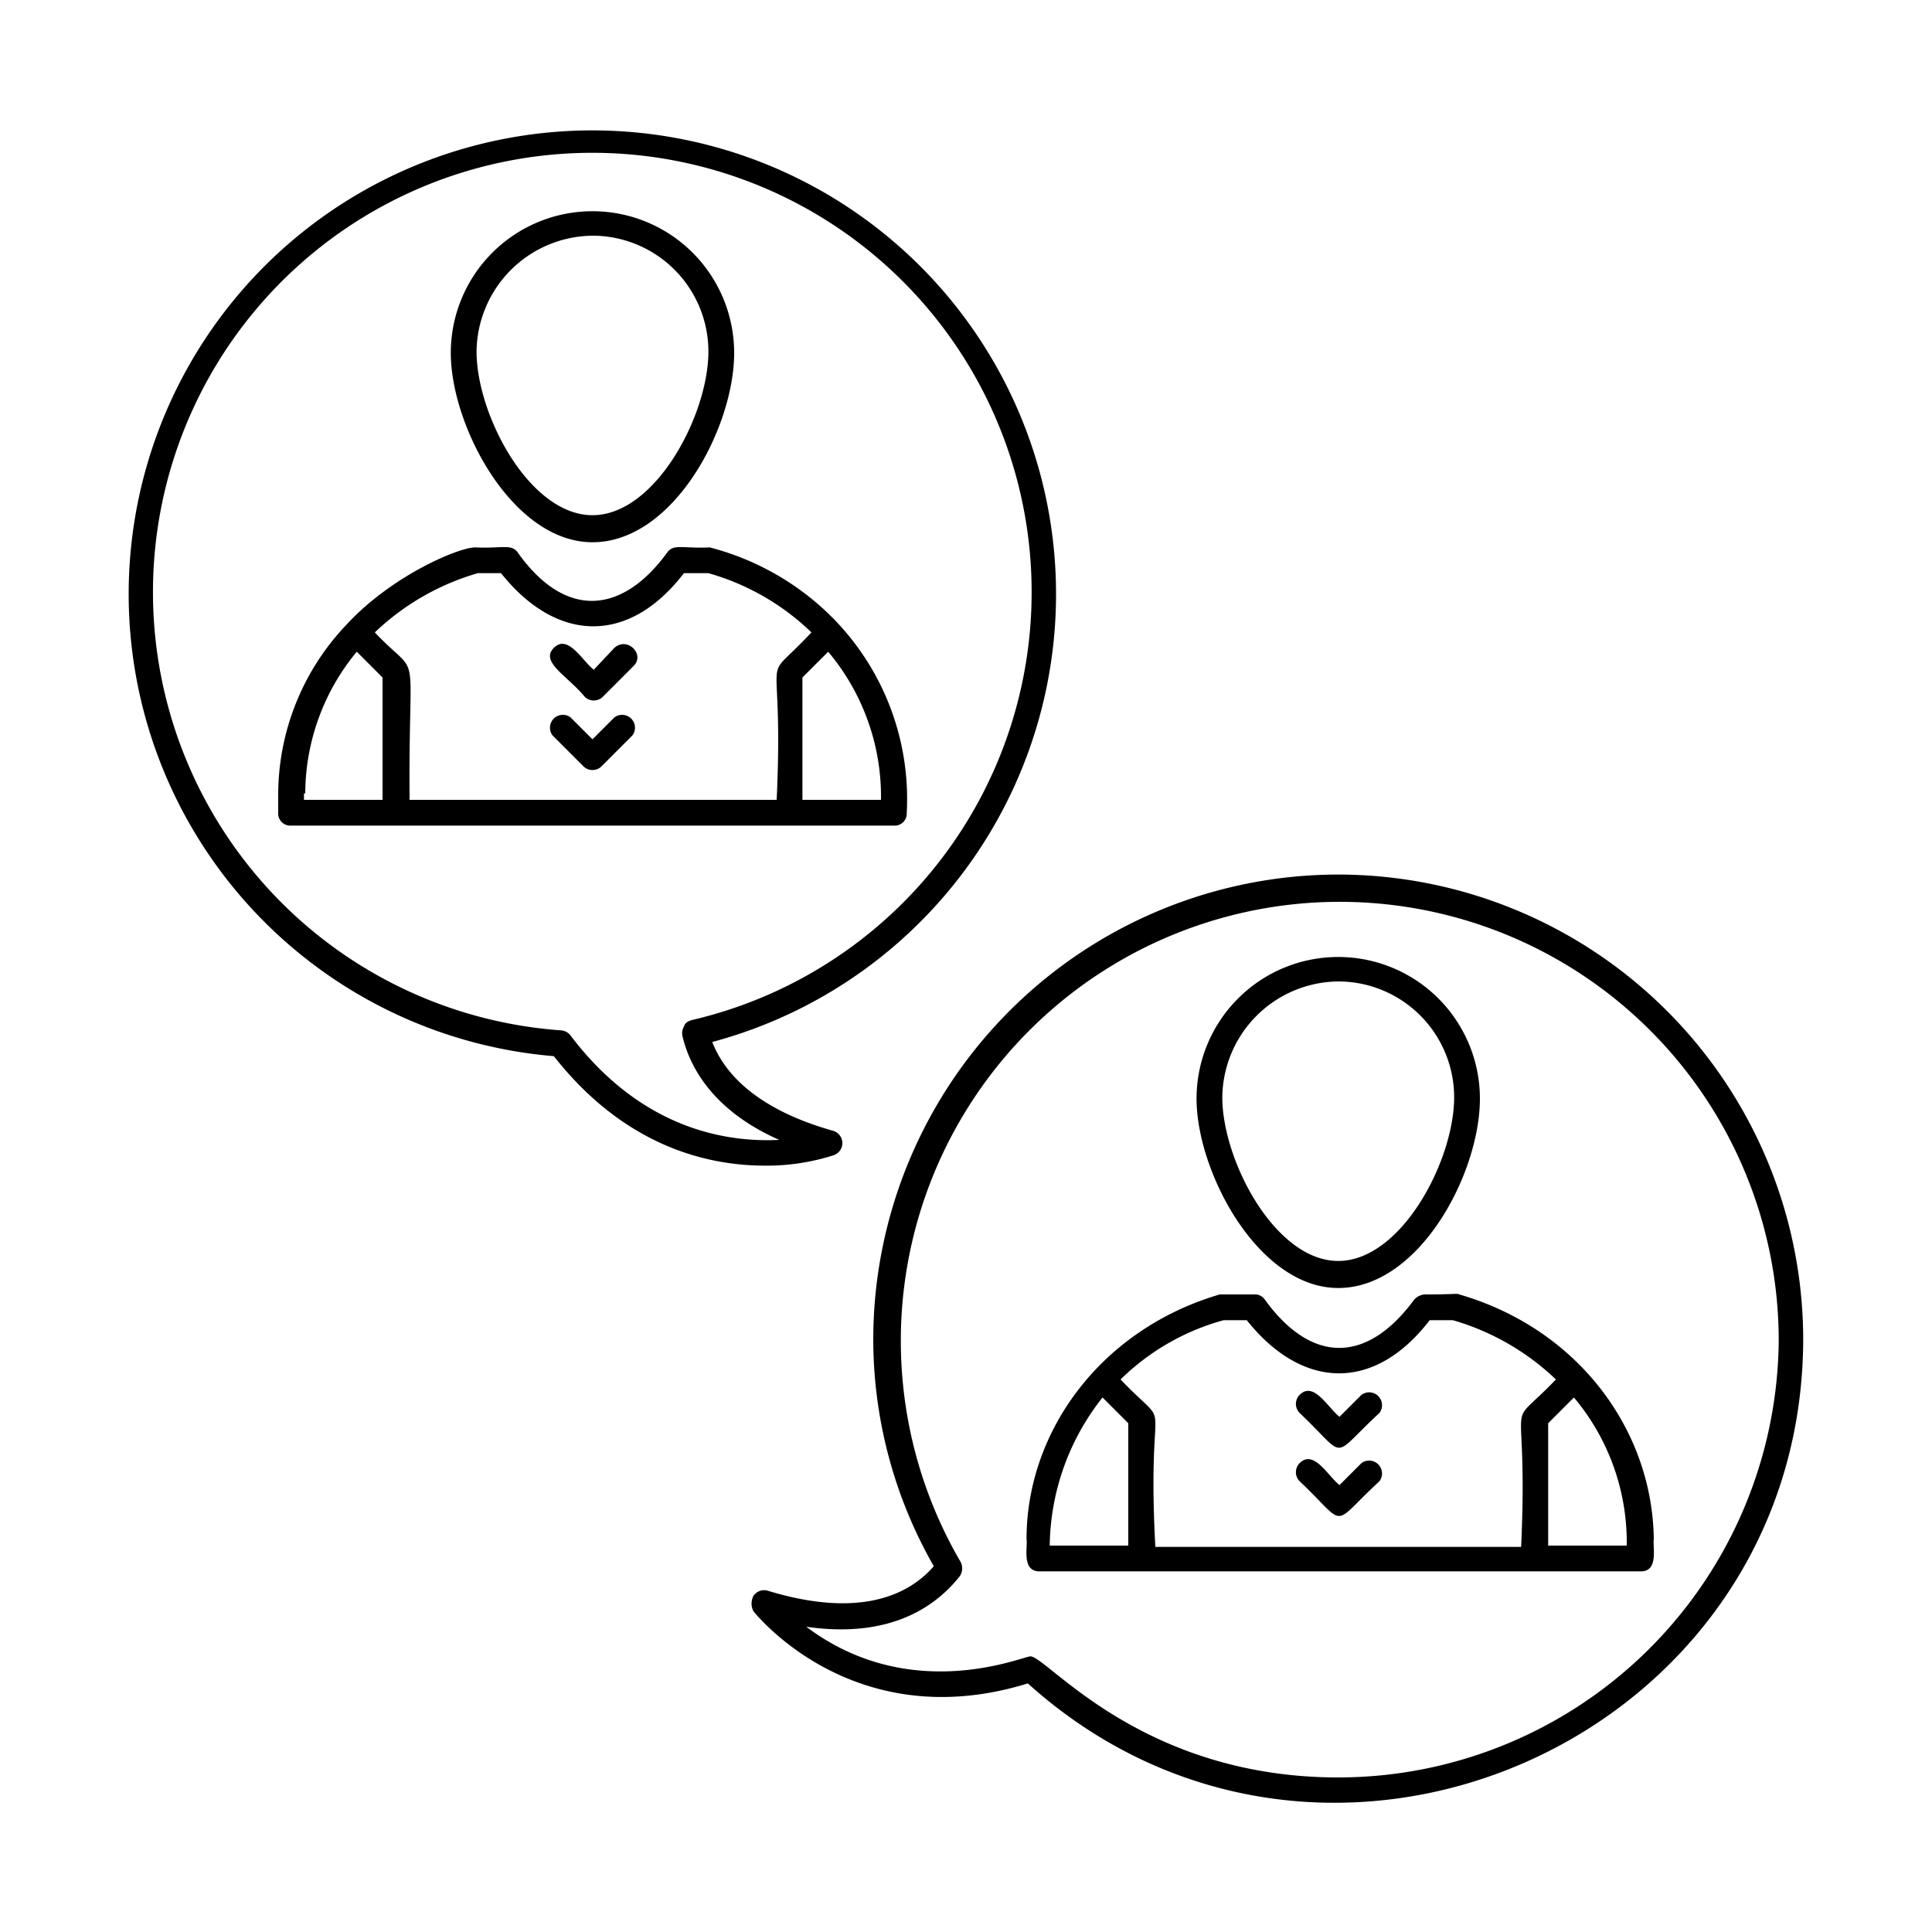
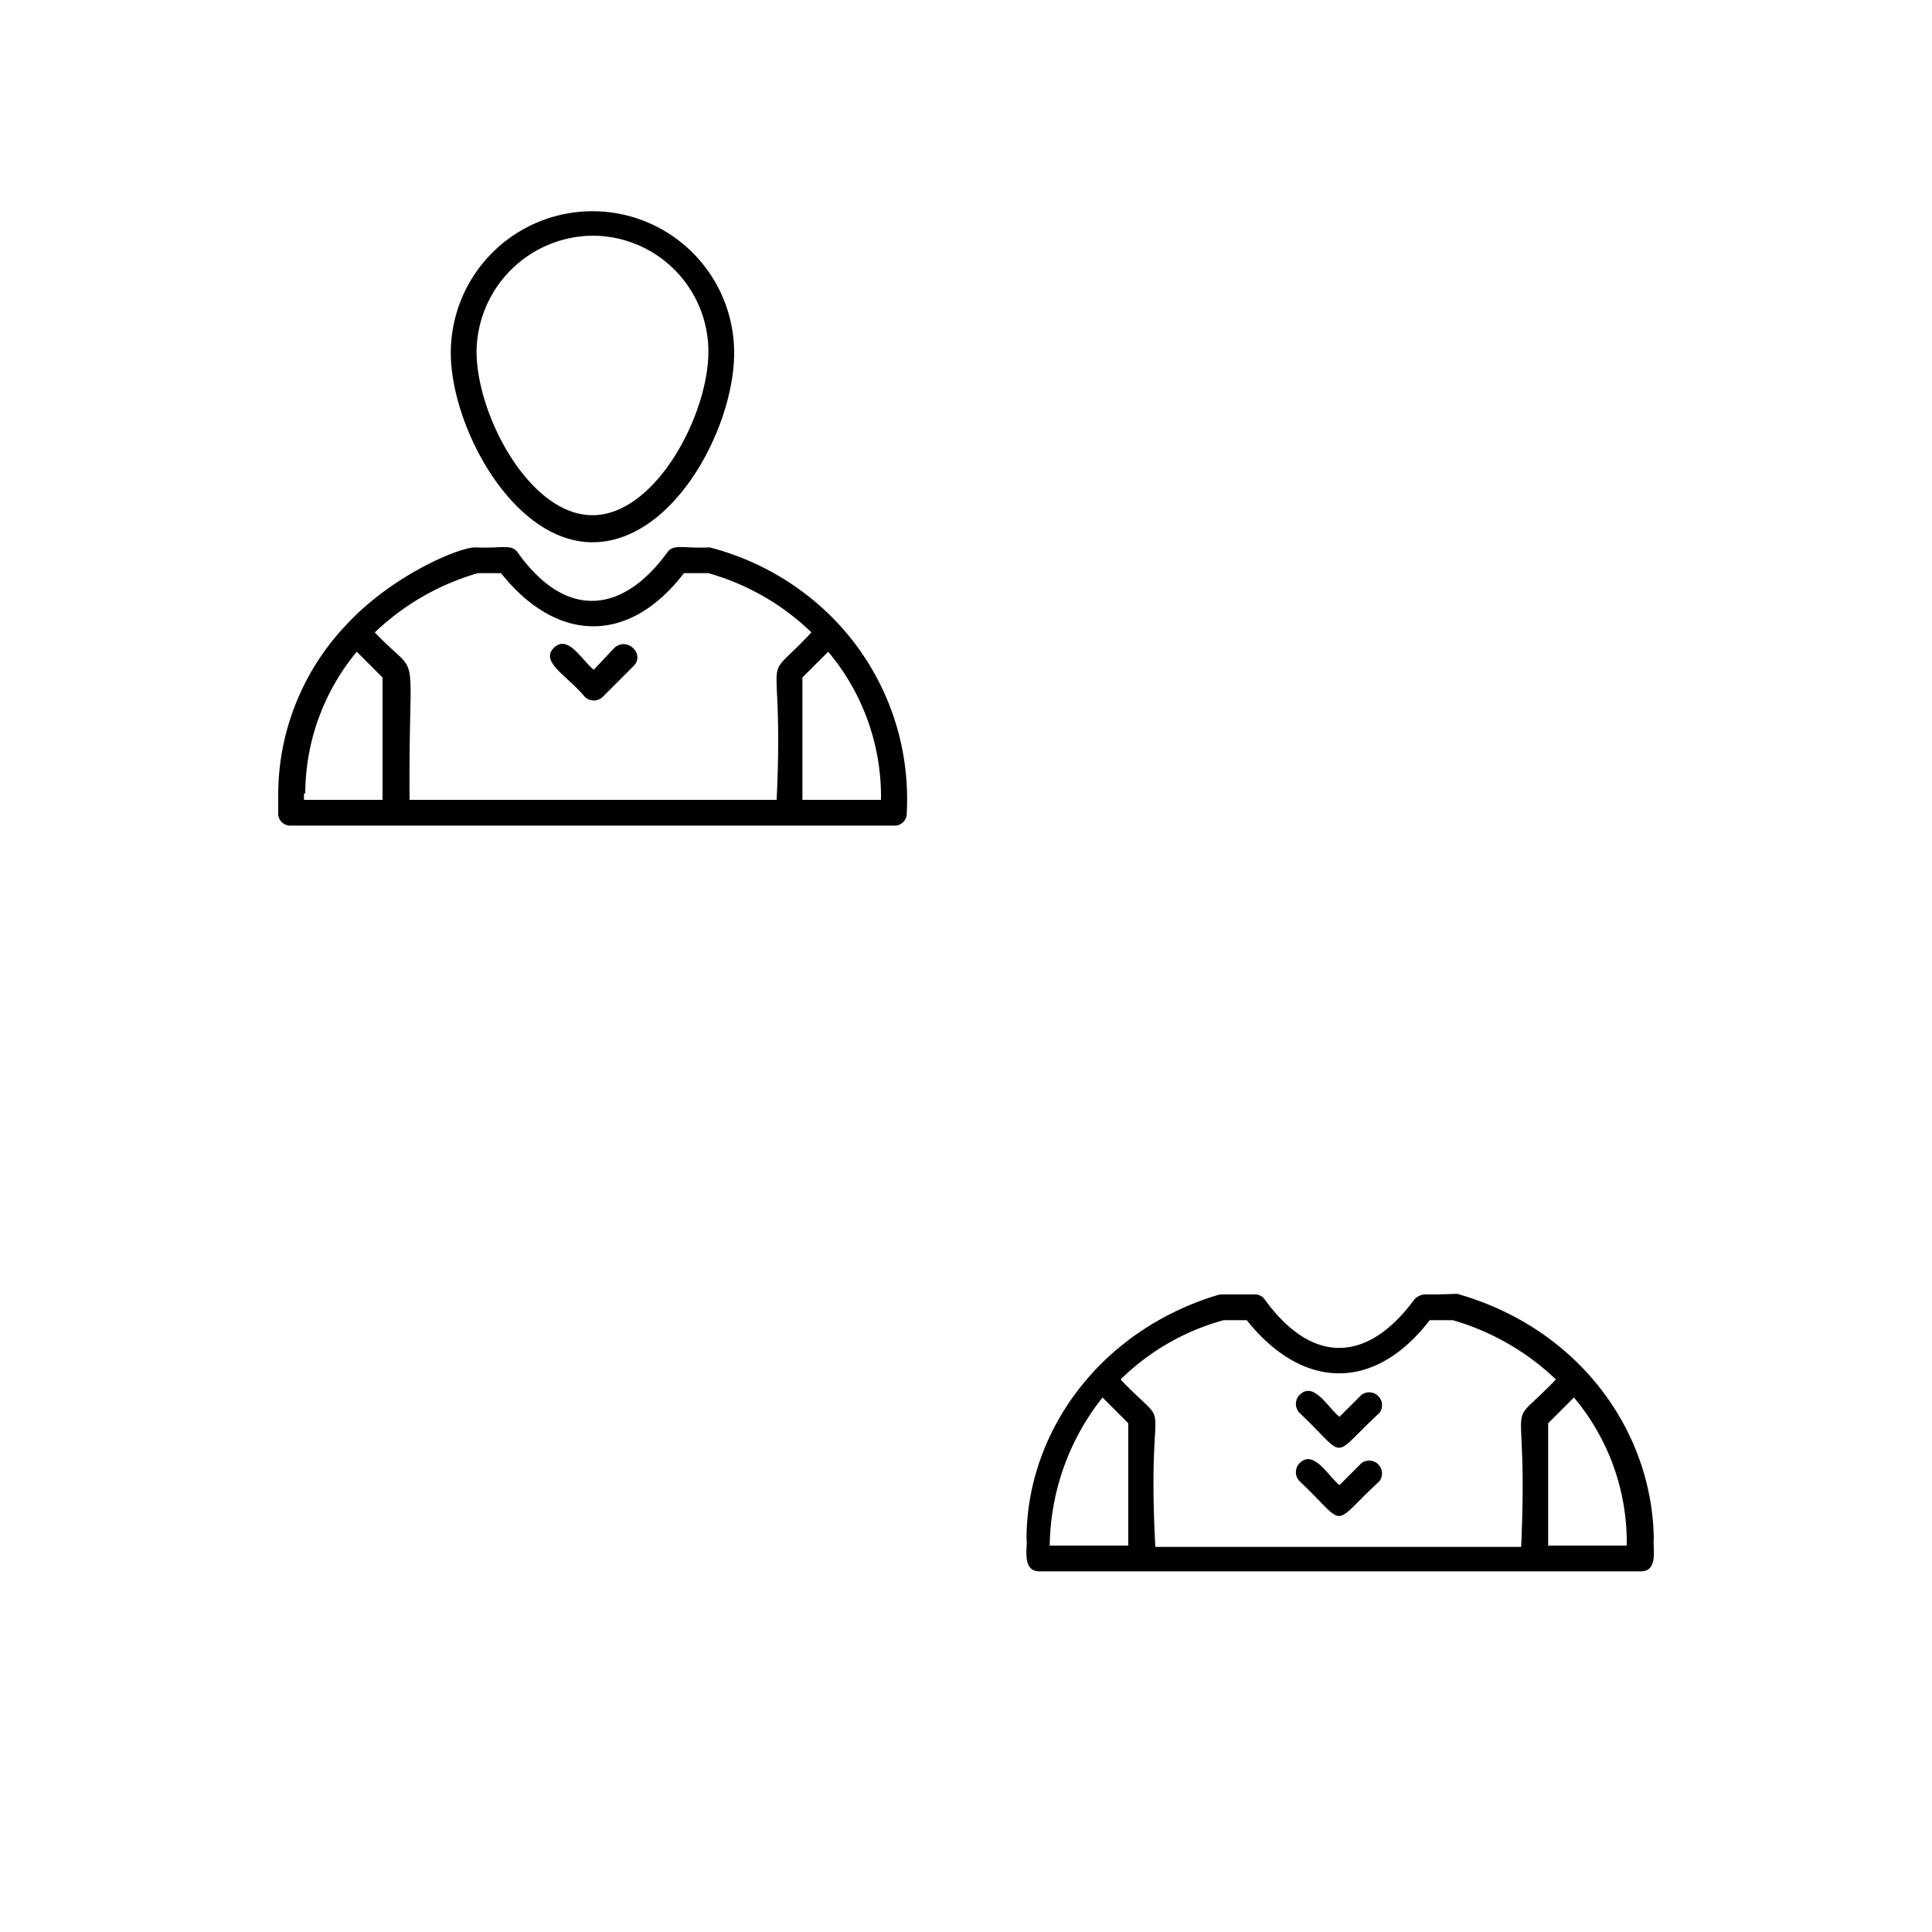
<svg xmlns="http://www.w3.org/2000/svg" width="150" height="150" viewBox="0 0 150 150">
  <title>Social Media</title>
  <path d="M46,42.1c6.3,0,11-8.9,11-14.7a11,11,0,0,0-22,0C35,33.1,39.8,42.1,46,42.1Zm0-23.8a9,9,0,0,1,9,9C55,32.2,50.9,40,46,40s-9-7.8-9-12.7A9.09,9.09,0,0,1,46,18.3Z" />
-   <path d="M47.7,55.7,46,57.4l-1.7-1.7a1,1,0,0,0-1.4,1.4l2.4,2.4a1,1,0,0,0,1.4,0l2.4-2.4a1,1,0,0,0-1.4-1.4Z" />
  <path d="M47.7,50.3,46.1,52c-.9-.7-2-2.8-3.1-1.7s1.1,2.2,2.4,3.8a1,1,0,0,0,1.4,0l2.4-2.4C50.1,50.8,48.7,49.4,47.7,50.3Z" />
  <path d="M69.4,64.1a.94.94,0,0,0,1-1,20,20,0,0,0-7.5-16.7,20.78,20.78,0,0,0-7.8-3.9c-2.1.1-2.8-.3-3.3.4-3.5,4.8-7.9,5.2-11.6,0-.5-.7-1.2-.3-3.3-.4-1.3,0-6.5,2.2-10,6a19.16,19.16,0,0,0-5.3,13.1v1.5a.94.94,0,0,0,1,1H69.4Zm-1-2H62.3V52.6l2-2A17.48,17.48,0,0,1,68.4,62.1Zm-44.7-.5a17.32,17.32,0,0,1,4-11l2,2v9.5H23.6v-.5Zm36.6.5H31.8c-.1-12.7,1-9.1-2.7-13a19.34,19.34,0,0,1,8-4.6h1.8c4.3,5.4,9.9,5.6,14.2,0H55a18.89,18.89,0,0,1,8,4.6C58.8,53.6,60.9,49.2,60.3,62.1Z" />
-   <path d="M103.9,100c6.3,0,11-8.9,11-14.7a11,11,0,1,0-22,0C92.9,91,97.7,100,103.9,100Zm0-23.8a9,9,0,0,1,9,9c0,4.9-4.1,12.7-9,12.7s-9-7.8-9-12.7A9.09,9.09,0,0,1,103.9,76.2Z" />
  <path d="M107.1,115a1,1,0,0,0-1.4-1.4l-1.7,1.7c-.9-.7-2-2.8-3.1-1.7a1,1,0,0,0,0,1.4C104.7,118.6,103.2,118.6,107.1,115Z" />
  <path d="M107.1,109.7a1,1,0,0,0-1.4-1.4L104,110c-.9-.7-2-2.8-3.1-1.7a1,1,0,0,0,0,1.4C104.7,113.3,103.2,113.3,107.1,109.7Z" />
  <path d="M113.3,100.5c-.2-.1-.2,0-2.7,0a1.23,1.23,0,0,0-.8.4c-3.6,4.9-7.9,5.1-11.6,0a.91.91,0,0,0-.8-.4H94.7c-9.2,2.7-15,10.6-15,19,.1.6-.4,2.5,1,2.5h46.7c1.4,0,.9-1.9,1-2.5C128.3,111.1,122.6,103.2,113.3,100.5Zm-27.7,8,2,2V120H81.5A18.87,18.87,0,0,1,85.6,108.5Zm1.4-1.4a18.31,18.31,0,0,1,8-4.6h1.8c4.3,5.4,9.9,5.6,14.2,0h1.8a19.34,19.34,0,0,1,8,4.6c-4.2,4.4-2.1,0-2.7,13H89.7C89,107,91.3,111.6,87,107.1ZM126.3,120h-6.1v-9.5l2-2A17.48,17.48,0,0,1,126.3,120Z" />
-   <path d="M103.9,67.9a36.13,36.13,0,0,0-36.1,36,35.52,35.52,0,0,0,4.7,17.7c-1.9,2.2-5.7,4.1-12.9,1.9a1,1,0,0,0-1.1.4,1.28,1.28,0,0,0,0,1.2c.1.1,7.7,9.8,21.3,5.6,23.1,20.8,60.2,4.3,60.2-26.8A36.13,36.13,0,0,0,103.9,67.9Zm0,70.1c-15.3,0-22.6-9.4-23.9-9.4-.6,0-9.3,3.8-17.4-2.3,6.9,1,10.3-1.9,11.9-3.9a1.1,1.1,0,0,0,.1-1.1A34.08,34.08,0,1,1,138.1,104,34.21,34.21,0,0,1,103.9,138Z" />
-   <path d="M64.7,89.7a1,1,0,0,0,.7-1,1,1,0,0,0-.7-.9c-5-1.4-8.2-3.8-9.4-6.9A36,36,0,1,0,43,82c5.5,7,11.9,8.5,16.4,8.5A17,17,0,0,0,64.7,89.7ZM44.3,80.4a1,1,0,0,0-.7-.4,34.11,34.11,0,1,1,10.1-.8c-.3.1-.5.2-.6.5a1.06,1.06,0,0,0-.1.8c.6,2.5,2.5,5.8,7.5,8C56.6,88.7,49.9,87.8,44.3,80.4Z" />
</svg>